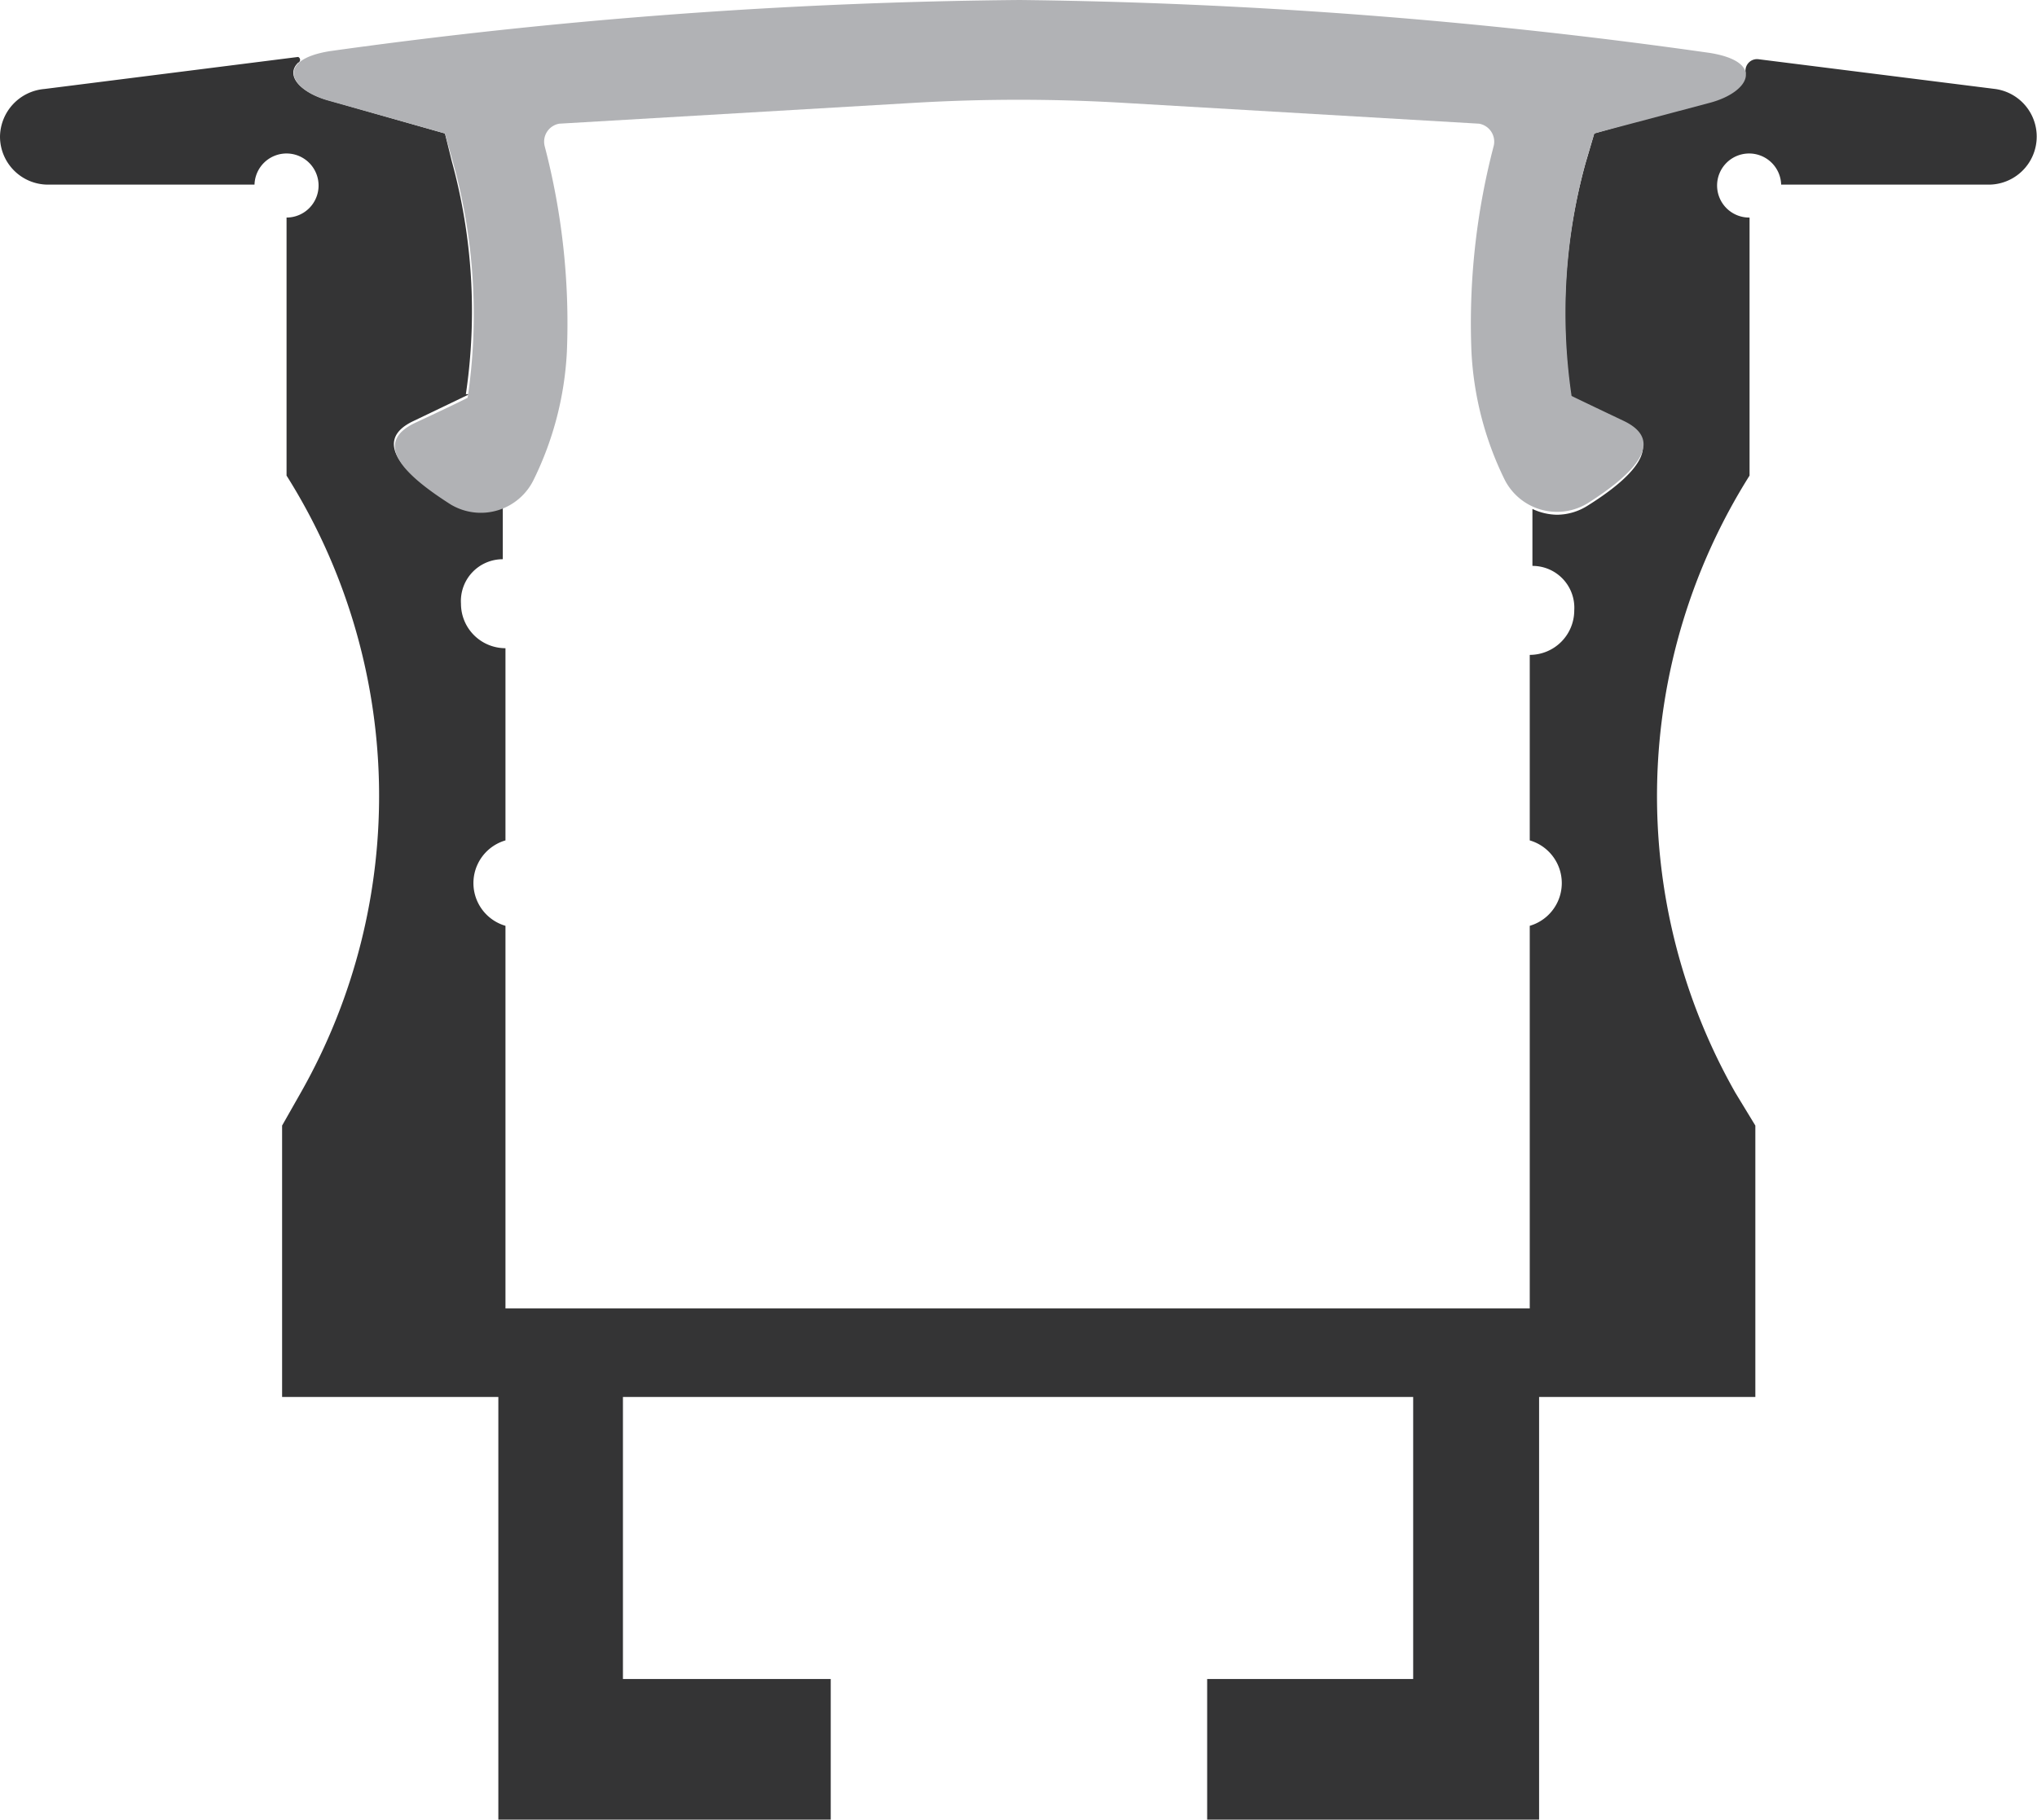
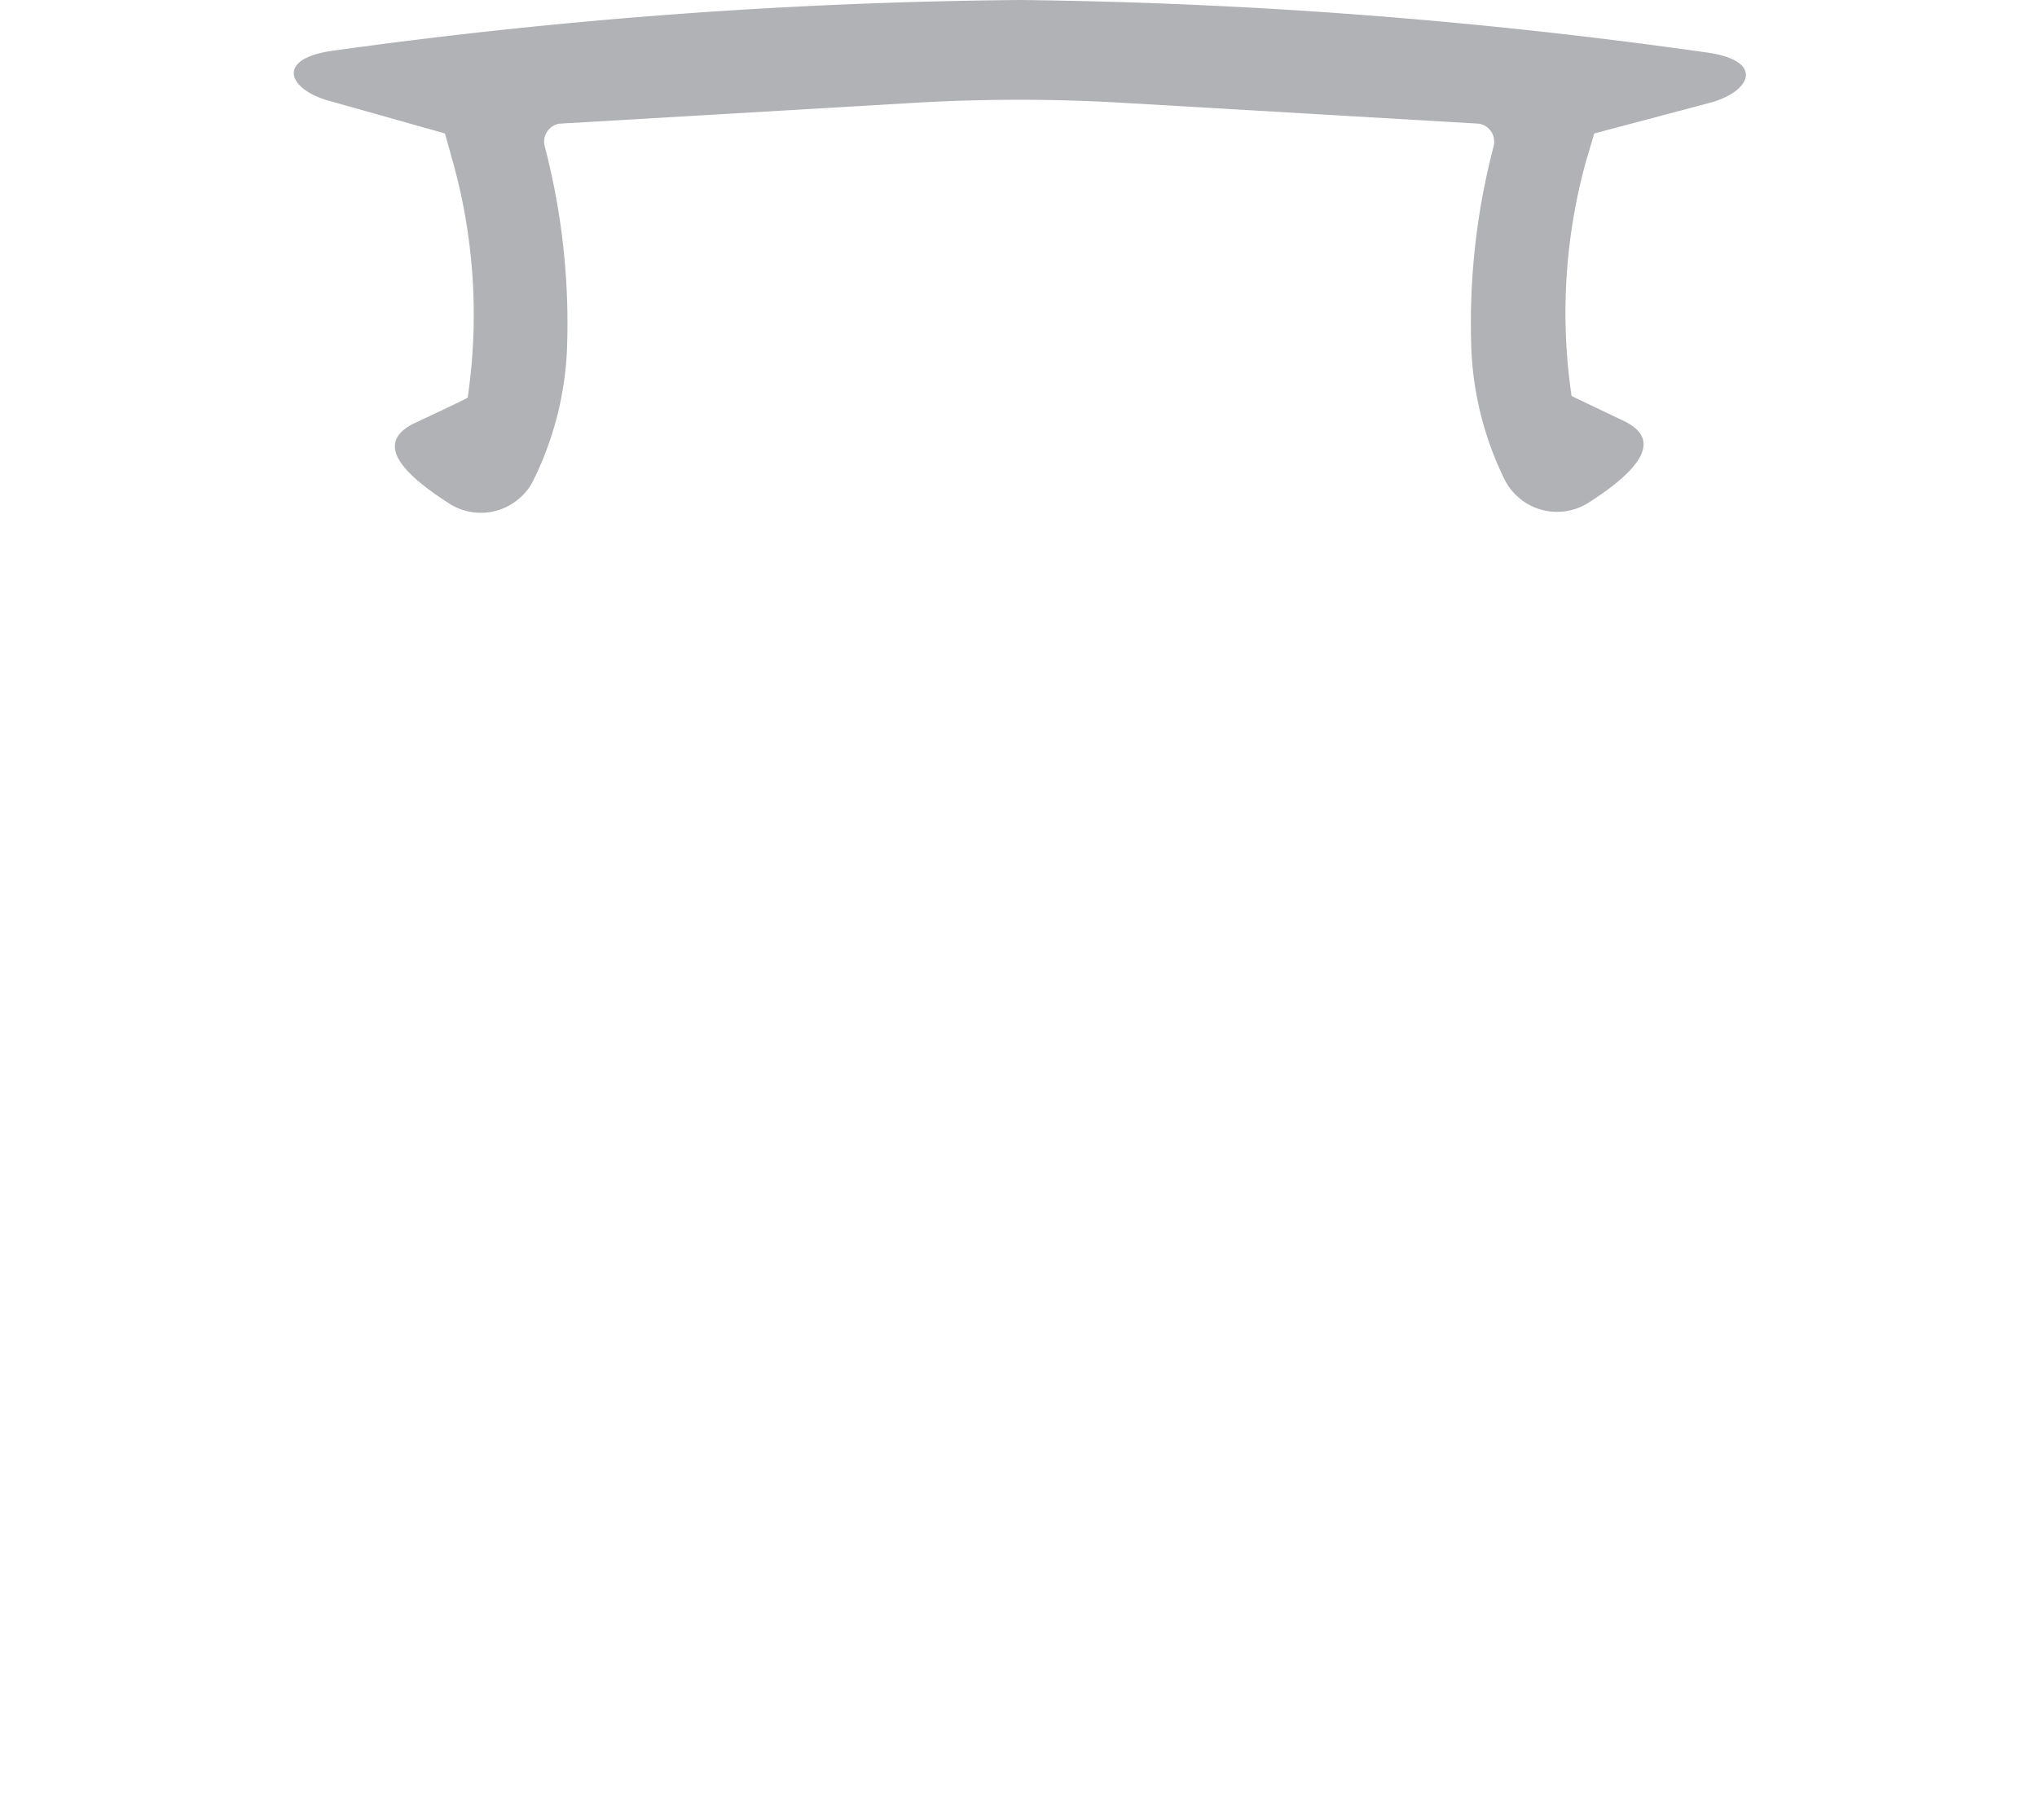
<svg xmlns="http://www.w3.org/2000/svg" viewBox="0 0 45.78 40.9">
  <defs>
    <style>.cls-1{fill:#343435;}.cls-2{fill:#b1b2b5;}</style>
  </defs>
  <title>rs-2520</title>
  <g id="Layer_2" data-name="Layer 2">
    <g id="Layer_2-2" data-name="Layer 2">
-       <path class="cls-1" d="M44.84,2l-5.33-.67a.26.26,0,0,0-.28.29c0,.24-.31.51-.81.64L35.83,3l-.2.68a12.75,12.75,0,0,0-.32,5.25l-.08,0,1.25.6c1,.47.12,1.26-.79,1.83a1.3,1.3,0,0,1-.7.21,1.34,1.34,0,0,1-.55-.13v1.28a.94.94,0,0,1,.94,1,1,1,0,0,1-1,1v4.17a1,1,0,0,1,0,1.92v8.6H11.36v-8.6a1,1,0,0,1,0-1.92V14.57a1,1,0,0,1-1-1,.94.94,0,0,1,.94-1V11.38a1.27,1.27,0,0,1-.51.12,1.3,1.3,0,0,1-.7-.21c-.91-.57-1.8-1.36-.79-1.83l1.25-.6-.08,0a12.75,12.75,0,0,0-.32-5.25L10,3,7.4,2.26c-.64-.17-1-.56-.7-.85a.07.07,0,0,0,0-.13L1,2A1.09,1.09,0,0,0,0,3.07,1.08,1.08,0,0,0,1.08,4.15H5.72a.72.72,0,1,1,.72.74v5.8a13.51,13.51,0,0,1,.32,13.87l-.42.74v6.1h4.86v9.5h7.47V37.74H14V31.4H31.76v6.34H27.13V40.9h7.46V31.4h4.86V25.3L39,24.56a13.51,13.51,0,0,1,.32-13.87V4.89a.72.72,0,1,1,.71-.74H44.7A1.08,1.08,0,0,0,44.84,2Z" />
      <path class="cls-2" d="M33.24,2.78a.41.41,0,0,1,.33.5h0a15.71,15.71,0,0,0-.5,4.63,7.35,7.35,0,0,0,.74,2.86h0a1.32,1.32,0,0,0,1.89.53c.91-.58,1.8-1.36.79-1.84s-1.17-.56-1.17-.56a12.79,12.79,0,0,1,.32-5.26L35.83,3l2.6-.69c.9-.24,1.24-.92,0-1.12A119.3,119.3,0,0,0,22.92,0,119.3,119.3,0,0,0,7.41,1.15c-1.24.2-.9.88,0,1.12L10,3l.19.68a12.79,12.79,0,0,1,.32,5.26s-.12.07-1.17.56-.12,1.26.79,1.84A1.32,1.32,0,0,0,12,10.77h0a7.35,7.35,0,0,0,.74-2.86,15.71,15.71,0,0,0-.5-4.63h0a.41.41,0,0,1,.33-.5l8-.47a40.08,40.08,0,0,1,4.65,0Z" />
    </g>
  </g>
</svg>